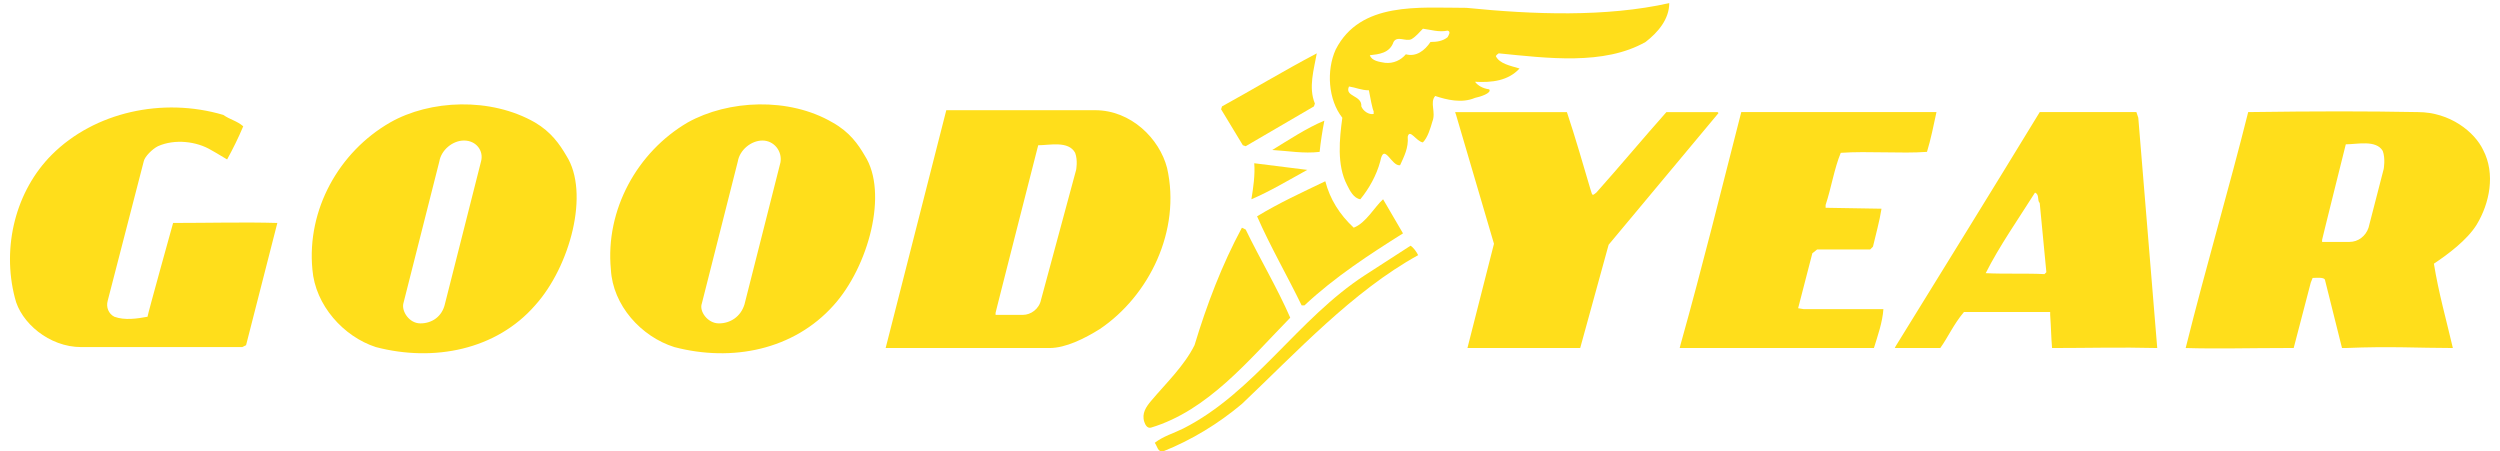
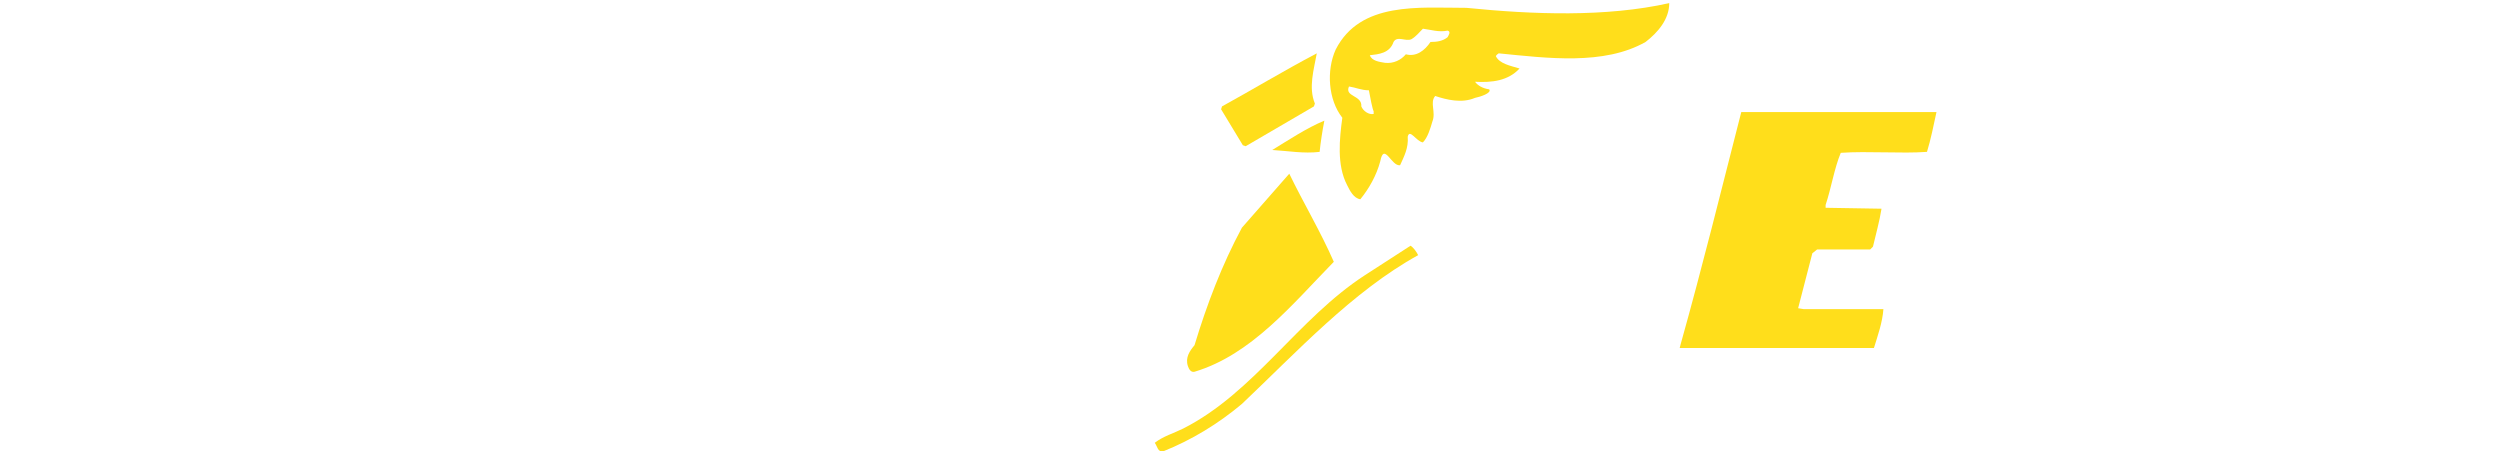
<svg xmlns="http://www.w3.org/2000/svg" xmlns:xlink="http://www.w3.org/1999/xlink" version="1.1" id="Capa_1" x="0px" y="0px" width="264.001px" height="47.667px" viewBox="0 0 264.001 47.667" enable-background="new 0 0 264.001 47.667" xml:space="preserve">
  <g>
    <defs>
      <rect id="SVGID_1_" x="-174" y="-372" width="612" height="792" />
    </defs>
    <clipPath id="SVGID_2_">
      <use xlink:href="#SVGID_1_" overflow="visible" />
    </clipPath>
    <path clip-path="url(#SVGID_2_)" fill-rule="evenodd" clip-rule="evenodd" fill="#FFDE1B" d="M129.046,11.235l-0.099,0.303   l2.3,3.801l0.301,0.099l7.204-4.203l0.1-0.299c-0.699-1.702-0.1-3.602,0.2-5.303C135.45,7.534,132.148,9.536,129.046,11.235" />
-     <path clip-path="url(#SVGID_2_)" fill-rule="evenodd" clip-rule="evenodd" fill="#FFDE1B" d="M23.584,12.136   c-6.404-1.899-13.609-0.299-18.111,4.202C1.67,20.141,0.17,26.046,1.57,31.446c0.6,2.604,3.602,5.206,7.005,5.206h17.01l0.4-0.2   l3.302-12.908c-3.501-0.101-7.205,0-11.007,0c0,0-2.702,9.705-2.702,9.905c-1.101,0.2-2.401,0.401-3.502,0   c-0.599-0.3-0.9-0.999-0.7-1.7l3.803-14.708c0.1-0.501,0.9-1.301,1.501-1.603c1.801-0.8,4.103-0.499,5.603,0.401   c0,0,0.9,0.499,1.701,1c0.6-1.099,1.201-2.302,1.702-3.502C24.984,12.738,24.284,12.637,23.584,12.136" />
-     <path clip-path="url(#SVGID_2_)" fill-rule="evenodd" clip-rule="evenodd" fill="#FFDE1B" d="M153.66,11.837l0.102,0.299   l4.002,13.607l-2.802,11.008h11.907l3.003-10.906l11.605-13.908l-0.099-0.099h-5.404c-2.402,2.7-4.904,5.703-7.404,8.504   c-0.4,0.301-0.4,0.4-0.601-0.299c-0.802-2.702-1.601-5.505-2.503-8.205H153.66z" />
    <path clip-path="url(#SVGID_2_)" fill-rule="evenodd" clip-rule="evenodd" fill="#FFDE1B" d="M183.879,11.837   c-2.1,8.205-4.102,16.31-6.402,24.515l-0.102,0.398h20.513c0.399-1.3,0.901-2.7,1-4.103h-8.406l-0.599-0.099l1.501-5.804l0.5-0.398   h5.604l0.299-0.303c0.3-1.301,0.701-2.703,0.901-4.003l-5.902-0.099v-0.3c0.6-1.802,0.899-3.801,1.599-5.503   c2.903-0.201,6.405,0.099,9.105-0.101c0.4-1.299,0.701-2.801,1.003-4.201H183.879z" />
    <path clip-path="url(#SVGID_2_)" fill-rule="evenodd" clip-rule="evenodd" fill="#FFDE1B" d="M134.349,15.839   c1.702,0.099,3.304,0.4,5.004,0.2c0.1-1,0.301-2.302,0.501-3.301C137.951,13.539,136.151,14.739,134.349,15.839" />
-     <path clip-path="url(#SVGID_2_)" fill-rule="evenodd" clip-rule="evenodd" fill="#FFDE1B" d="M132.449,17.239   c0.099,1.2-0.102,2.601-0.301,3.803c1.901-0.802,3.902-2.001,5.902-3.102L132.449,17.239z" />
-     <path clip-path="url(#SVGID_2_)" fill-rule="evenodd" clip-rule="evenodd" fill="#FFDE1B" d="M132.748,22.843   c1.402,3.203,3.203,6.303,4.705,9.405h0.299c3.201-3.001,6.903-5.401,10.405-7.604l-2.102-3.601c-0.899,0.8-1.801,2.502-3.102,3   c-1.5-1.398-2.502-3-3.001-4.903C137.453,20.341,135.05,21.442,132.748,22.843" />
-     <path clip-path="url(#SVGID_2_)" fill-rule="evenodd" clip-rule="evenodd" fill="#FFDE1B" d="M131.147,24.044   c-2.102,3.902-3.704,8.105-5.004,12.408c-1.099,2.2-3.001,4.001-4.601,5.901c-0.502,0.602-1,1.301-0.702,2.204   c0.102,0.297,0.302,0.699,0.702,0.601c6.002-1.801,10.306-7.104,14.708-11.61c-1.4-3.199-3.201-6.202-4.703-9.305L131.147,24.044z" />
+     <path clip-path="url(#SVGID_2_)" fill-rule="evenodd" clip-rule="evenodd" fill="#FFDE1B" d="M131.147,24.044   c-2.102,3.902-3.704,8.105-5.004,12.408c-0.502,0.602-1,1.301-0.702,2.204   c0.102,0.297,0.302,0.699,0.702,0.601c6.002-1.801,10.306-7.104,14.708-11.61c-1.4-3.199-3.201-6.202-4.703-9.305L131.147,24.044z" />
    <path clip-path="url(#SVGID_2_)" fill-rule="evenodd" clip-rule="evenodd" fill="#FFDE1B" d="M148.958,25.945l-4.802,3.102   c-7.105,4.603-11.707,12.407-19.213,16.209c-1,0.5-2.099,0.802-3.001,1.504c0.299,0.398,0.299,1,0.902,0.899   c3.001-1.202,5.801-2.903,8.303-5.005c5.704-5.402,11.705-11.905,18.611-15.709C149.558,26.546,149.259,26.146,148.958,25.945" />
    <path clip-path="url(#SVGID_2_)" fill-rule="evenodd" clip-rule="evenodd" fill="#FFDE1B" d="M176.274,0.329   c0,1.702-1.202,3.102-2.5,4.102c-4.405,2.502-10.408,1.702-15.511,1.202c-0.101,0.1-0.201,0.1-0.301,0.3   c0.402,0.801,1.502,1,2.502,1.301c-1.201,1.301-2.902,1.501-4.703,1.401c0.3,0.401,0.801,0.7,1.502,0.801   c0.299,0.4-1.002,0.801-1.502,0.9c-1.402,0.6-3.001,0.199-4.204-0.201c-0.598,0.7,0.103,1.702-0.298,2.701   c-0.201,0.702-0.5,1.701-1.001,2.202c-0.702-0.099-1.4-1.5-1.602-0.6c0.101,1.2-0.4,2.102-0.801,3.003   c-0.899,0.198-1.7-2.502-2.1-0.4c-0.4,1.499-1.202,2.9-2.102,4.001c-0.701-0.099-1.102-0.901-1.4-1.501   c-1.102-2.1-0.801-4.903-0.502-7.106c-1.499-1.9-1.699-5.002-0.701-7.202c2.604-5.103,8.808-4.404,13.811-4.404   C161.865,1.531,169.569,1.832,176.274,0.329 M150.259,3.031c-0.399,0.4-0.702,0.801-1.201,1.102   c-0.601,0.298-1.501-0.402-1.9,0.298c-0.402,1.202-1.602,1.302-2.502,1.402c0.2,0.599,1,0.7,1.601,0.801   c0.901,0.1,1.701-0.301,2.201-0.901c1.1,0.3,2-0.401,2.602-1.302c0.7,0,1.301-0.099,1.802-0.499c0.101-0.201,0.399-0.601,0-0.7   C151.959,3.431,151.059,3.131,150.259,3.031 M142.454,9.133c-0.501,1.104,1.401,0.901,1.302,2.102   c0.198,0.501,0.799,0.901,1.301,0.8v-0.299c-0.101-0.099-0.401-1.601-0.502-2.201C143.756,9.535,143.155,9.234,142.454,9.133" />
-     <path clip-path="url(#SVGID_2_)" fill-rule="evenodd" clip-rule="evenodd" fill="#FFDE1B" d="M115.638,11.637H99.929l-6.404,25.114   h17.311c1.699,0,3.702-1,5.301-2.001c5.204-3.502,8.606-10.405,7.107-17.01C122.443,14.638,119.44,11.637,115.638,11.637    M225.604,11.837h-10.207c-5.002,8.205-10.205,16.61-15.207,24.714l-0.102,0.2h4.805c0.798-1.1,1.399-2.5,2.5-3.802h9.105v0.3   c0.099,1.402,0.099,2.302,0.2,3.502c3.702,0,7.204-0.099,11.106,0l-2.001-24.315L225.604,11.837z M56.503,12.937   c-4.703-2.7-11.107-2.401-15.309,0c-5.403,3.102-8.805,9.205-8.205,15.51c0.3,3.801,3.302,7.104,6.703,8.205   c6.104,1.601,12.709,0.299,16.811-4.404c3.703-4.1,5.803-11.907,3.302-15.809C59.105,15.24,58.204,13.939,56.503,12.937    M91.322,16.439c2.504,3.902,0.402,11.709-3.299,15.809c-4.205,4.703-10.708,6.005-16.811,4.404   c-3.502-1.102-6.504-4.404-6.703-8.205c-0.601-6.305,2.8-12.408,8.104-15.51c4.302-2.401,10.706-2.7,15.31,0   C89.722,13.939,90.624,15.24,91.322,16.439 M75.915,34.15c1.202,0,2.3-0.701,2.702-2.001L82.42,17.14   c0.198-1.202-0.703-2.3-1.902-2.3c-1.2,0-2.402,0.999-2.603,2.201L74.114,32.05C73.813,32.851,74.714,34.15,75.915,34.15    M44.395,34.15c-1.2,0-2.001-1.3-1.801-2.101l3.802-15.009c0.202-1.202,1.402-2.201,2.602-2.201c1.302,0,2.102,1.098,1.801,2.201   L46.997,32.05C46.698,33.449,45.597,34.15,44.395,34.15 M215.396,21.442l0.701,7.304l-0.2,0.202c-1.801-0.101-4.201,0-6.204-0.101   c1.4-2.802,3.502-5.805,5.204-8.507C215.396,20.543,215.098,21.142,215.396,21.442 M113.536,16.14c0.301,0.8,0.103,1.8,0.103,1.8   l-3.704,13.708c-0.201,1-1.1,1.601-1.901,1.601h-2.901v-0.2c-0.101,0.301,4.501-17.71,4.501-17.71   C110.836,15.339,112.838,14.84,113.536,16.14 M237.41,11.837c-2.001,8.003-4.401,16.109-6.602,24.914c3.3,0.101,6.702,0,10.603,0   h0.803l1.802-6.903l0.199-0.499c0.399,0,1.2-0.102,1.301,0.198l1.801,7.204h0.4c4.702-0.2,7.705,0,11.307,0   c-0.701-3.001-1.5-5.804-2.003-8.906c1.502-0.998,3.504-2.501,4.505-4.102c1.4-2.301,2.001-5.403,0.698-7.904   c-0.898-1.9-3.501-4.002-6.902-4.002C249.719,11.736,244.916,11.736,237.41,11.837 M251.619,15.938   c0.301,0.802,0.101,1.903,0.101,1.903l-1.601,6.203c-0.301,0.901-1.102,1.501-2.002,1.501h-2.902v-0.201   c-0.1,0.301,2.502-10.104,2.502-10.104C248.917,15.24,250.918,14.739,251.619,15.938" />
  </g>
</svg>